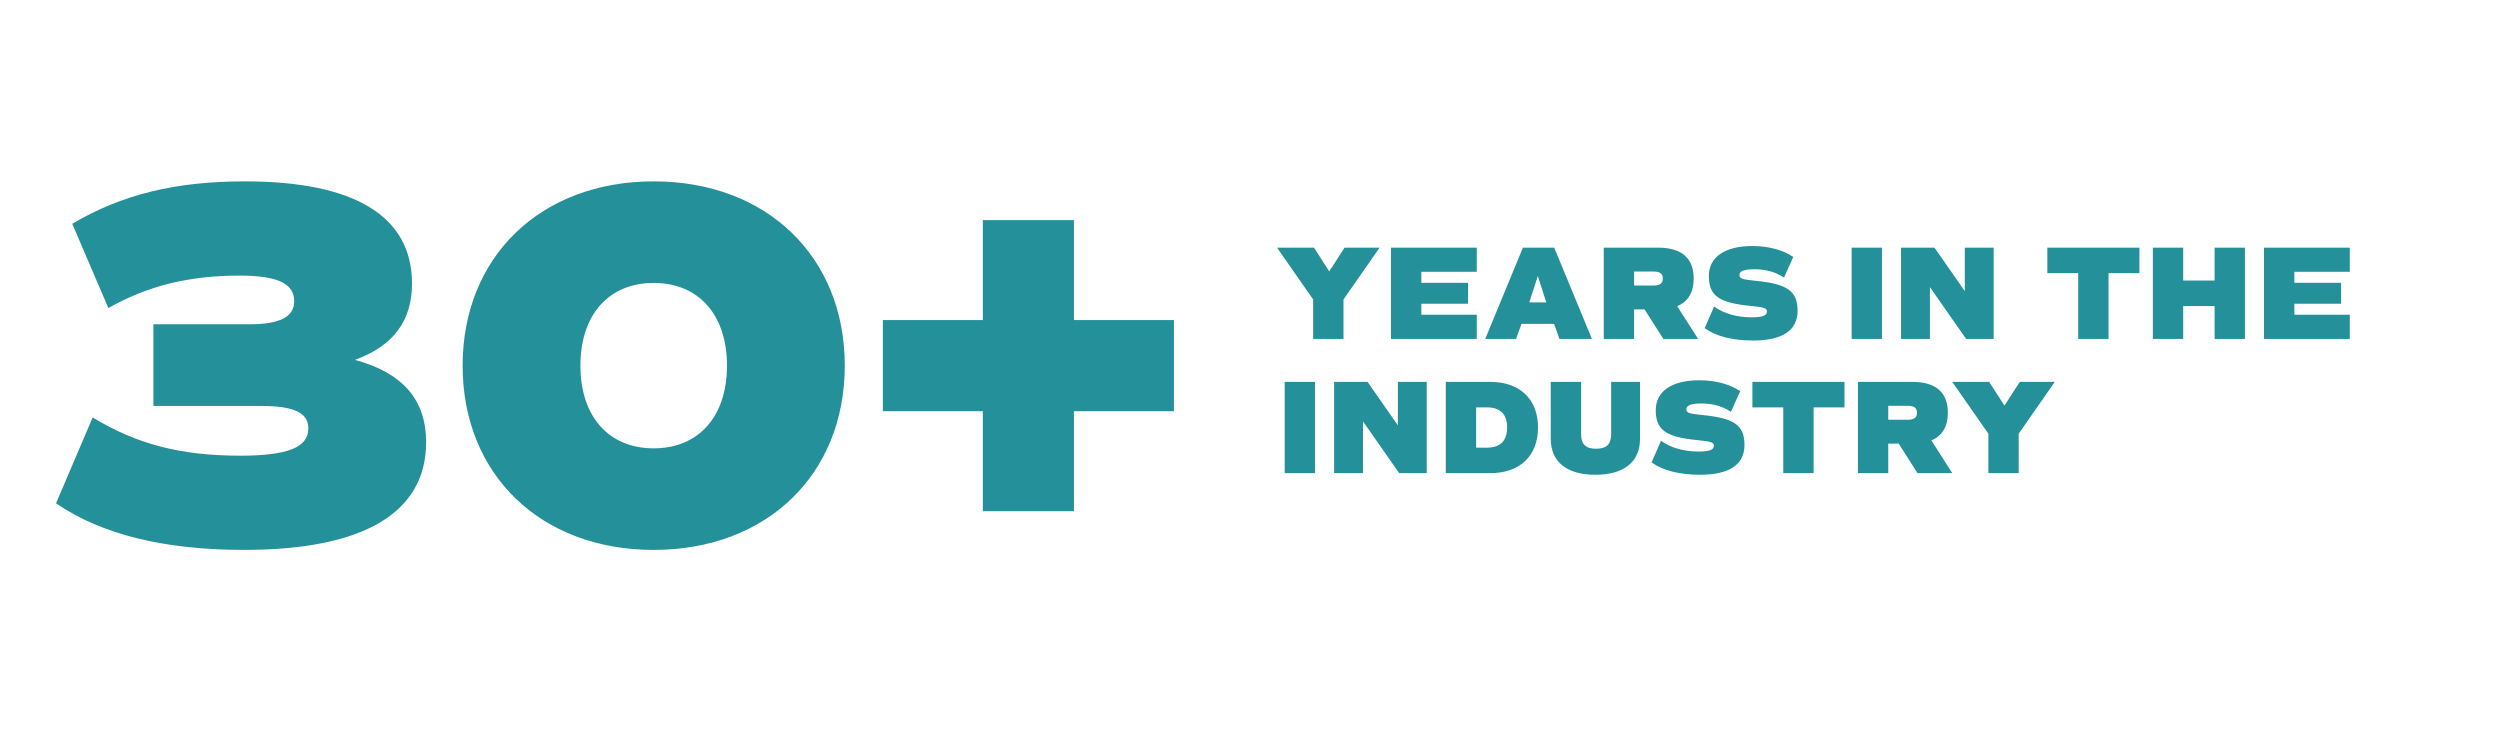
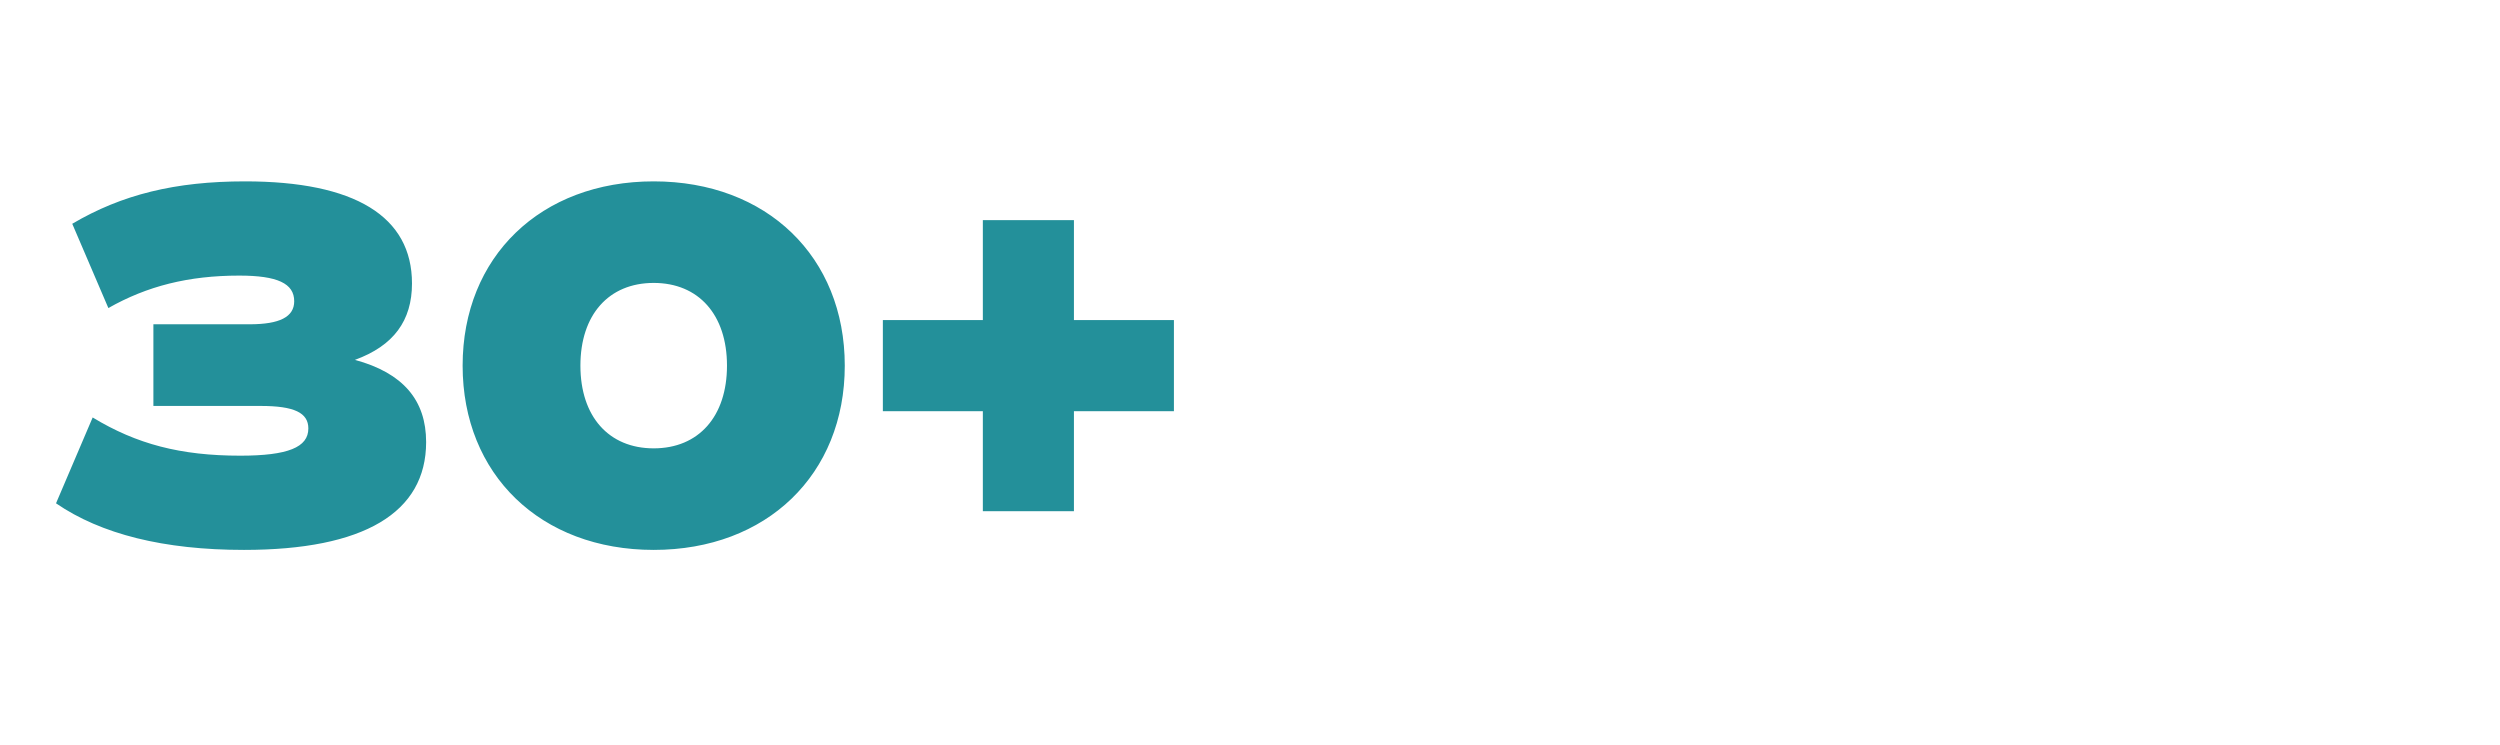
<svg xmlns="http://www.w3.org/2000/svg" width="745" height="222" viewBox="0 0 745 222" fill="none">
  <path d="M105.77 107.244C120.122 111.144 126.986 119.256 126.986 131.736C126.986 152.796 108.422 163.872 72.698 163.872C48.83 163.872 30.11 159.192 16.694 149.988L27.614 124.404C40.718 132.36 53.822 135.792 71.606 135.792C85.802 135.792 91.886 133.296 91.886 127.68C91.886 123 87.674 120.972 77.69 120.972H45.71V96.636H74.414C83.306 96.636 87.674 94.452 87.674 89.772C87.674 84.468 82.682 82.128 71.294 82.128C56.162 82.128 43.838 85.248 32.294 91.8L21.53 66.684C36.35 57.948 52.262 54.048 73.01 54.048C105.77 54.048 122.774 64.5 122.774 84.468C122.774 95.544 117.314 103.032 105.77 107.244ZM194.802 163.872C161.106 163.872 137.862 141.408 137.862 108.96C137.862 76.512 161.106 54.048 194.802 54.048C228.498 54.048 251.742 76.512 251.742 108.96C251.742 141.408 228.498 163.872 194.802 163.872ZM194.802 133.608C208.218 133.608 216.642 124.092 216.642 108.96C216.642 93.828 208.218 84.312 194.802 84.312C181.386 84.312 172.962 93.828 172.962 108.96C172.962 124.092 181.386 133.608 194.802 133.608ZM349.828 95.388V122.532H320.032V152.328H292.888V122.532H263.092V95.388H292.888V65.592H320.032V95.388H349.828Z" fill="#23909A" />
-   <path d="M411.12 73.8L400.36 89.24V101H391.32V89.24L380.56 73.8H391.56L396.12 80.88L400.68 73.8H411.12ZM440.08 81H423.56V84.28H437.48V90.52H423.56V93.8H440.08V101H414.52V73.8H440.08V81ZM464.714 101L463.114 96.52H453.394L451.794 101H442.594L453.834 73.8H463.154L474.394 101H464.714ZM460.794 90.12L458.274 82.24L455.714 90.12H460.794ZM506.038 101H495.678L490.078 92.2H486.958V101H477.918V73.8H494.118C501.118 73.8 504.718 76.92 504.718 83C504.718 87.12 503.038 89.92 499.798 91.24L506.038 101ZM486.958 80.92V85.08H492.758C494.678 85.08 495.518 84.44 495.518 83C495.518 81.56 494.678 80.92 492.758 80.92H486.958ZM522.354 101.48C516.354 101.48 511.314 100.2 507.994 97.8L510.794 91.36C513.794 93.48 517.594 94.56 522.034 94.56C525.154 94.56 526.554 94.04 526.554 92.88C526.554 91.84 525.834 91.56 521.674 91.16C512.154 90.24 509.234 88.08 509.234 82.24C509.234 76.64 513.994 73.32 522.154 73.32C526.994 73.32 531.194 74.44 534.394 76.56L531.634 82.72C529.194 81.08 526.234 80.24 522.914 80.24C519.754 80.24 518.354 80.76 518.354 81.96C518.354 83 519.034 83.28 523.154 83.68C532.674 84.6 535.674 86.76 535.674 92.6C535.674 98.48 531.154 101.48 522.354 101.48ZM551.785 101V73.8H560.825V101H551.785ZM585.512 73.8H594.112V101H585.912L575.112 85.56V101H566.512V73.8H576.472L585.512 86.76V73.8ZM637.545 73.8V81.4H628.345V101H619.305V81.4H610.105V73.8H637.545ZM659.951 73.8H668.991V101H659.951V91.2H650.591V101H641.551V73.8H650.591V83.6H659.951V73.8ZM700.236 81H683.716V84.28H697.636V90.52H683.716V93.8H700.236V101H674.676V73.8H700.236V81ZM382.84 141V113.8H391.88V141H382.84ZM416.567 113.8H425.167V141H416.967L406.167 125.56V141H397.567V113.8H407.527L416.567 126.76V113.8ZM444.088 113.8C452.928 113.8 458.328 118.96 458.328 127.4C458.328 135.84 452.928 141 444.088 141H430.848V113.8H444.088ZM443.128 133.4C447.088 133.4 449.128 131.36 449.128 127.4C449.128 123.44 447.088 121.4 443.128 121.4H439.888V133.4H443.128ZM475.406 141.48C466.926 141.48 462.126 137.64 462.126 130.8V113.8H471.166V129.4C471.166 132.4 472.566 133.72 475.646 133.72C478.726 133.72 480.126 132.4 480.126 129.4V113.8H488.726V130.8C488.726 137.64 483.926 141.48 475.406 141.48ZM506.534 141.48C500.534 141.48 495.494 140.2 492.174 137.8L494.974 131.36C497.974 133.48 501.774 134.56 506.214 134.56C509.334 134.56 510.734 134.04 510.734 132.88C510.734 131.84 510.014 131.56 505.854 131.16C496.334 130.24 493.414 128.08 493.414 122.24C493.414 116.64 498.174 113.32 506.334 113.32C511.174 113.32 515.374 114.44 518.574 116.56L515.814 122.72C513.374 121.08 510.414 120.24 507.094 120.24C503.934 120.24 502.534 120.76 502.534 121.96C502.534 123 503.214 123.28 507.334 123.68C516.854 124.6 519.854 126.76 519.854 132.6C519.854 138.48 515.334 141.48 506.534 141.48ZM549.655 113.8V121.4H540.455V141H531.415V121.4H522.215V113.8H549.655ZM581.78 141H571.42L565.82 132.2H562.7V141H553.66V113.8H569.86C576.86 113.8 580.46 116.92 580.46 123C580.46 127.12 578.78 129.92 575.54 131.24L581.78 141ZM562.7 120.92V125.08H568.5C570.42 125.08 571.26 124.44 571.26 123C571.26 121.56 570.42 120.92 568.5 120.92H562.7ZM612.331 113.8L601.571 129.24V141H592.531V129.24L581.771 113.8H592.771L597.331 120.88L601.891 113.8H612.331Z" fill="#23909A" />
</svg>